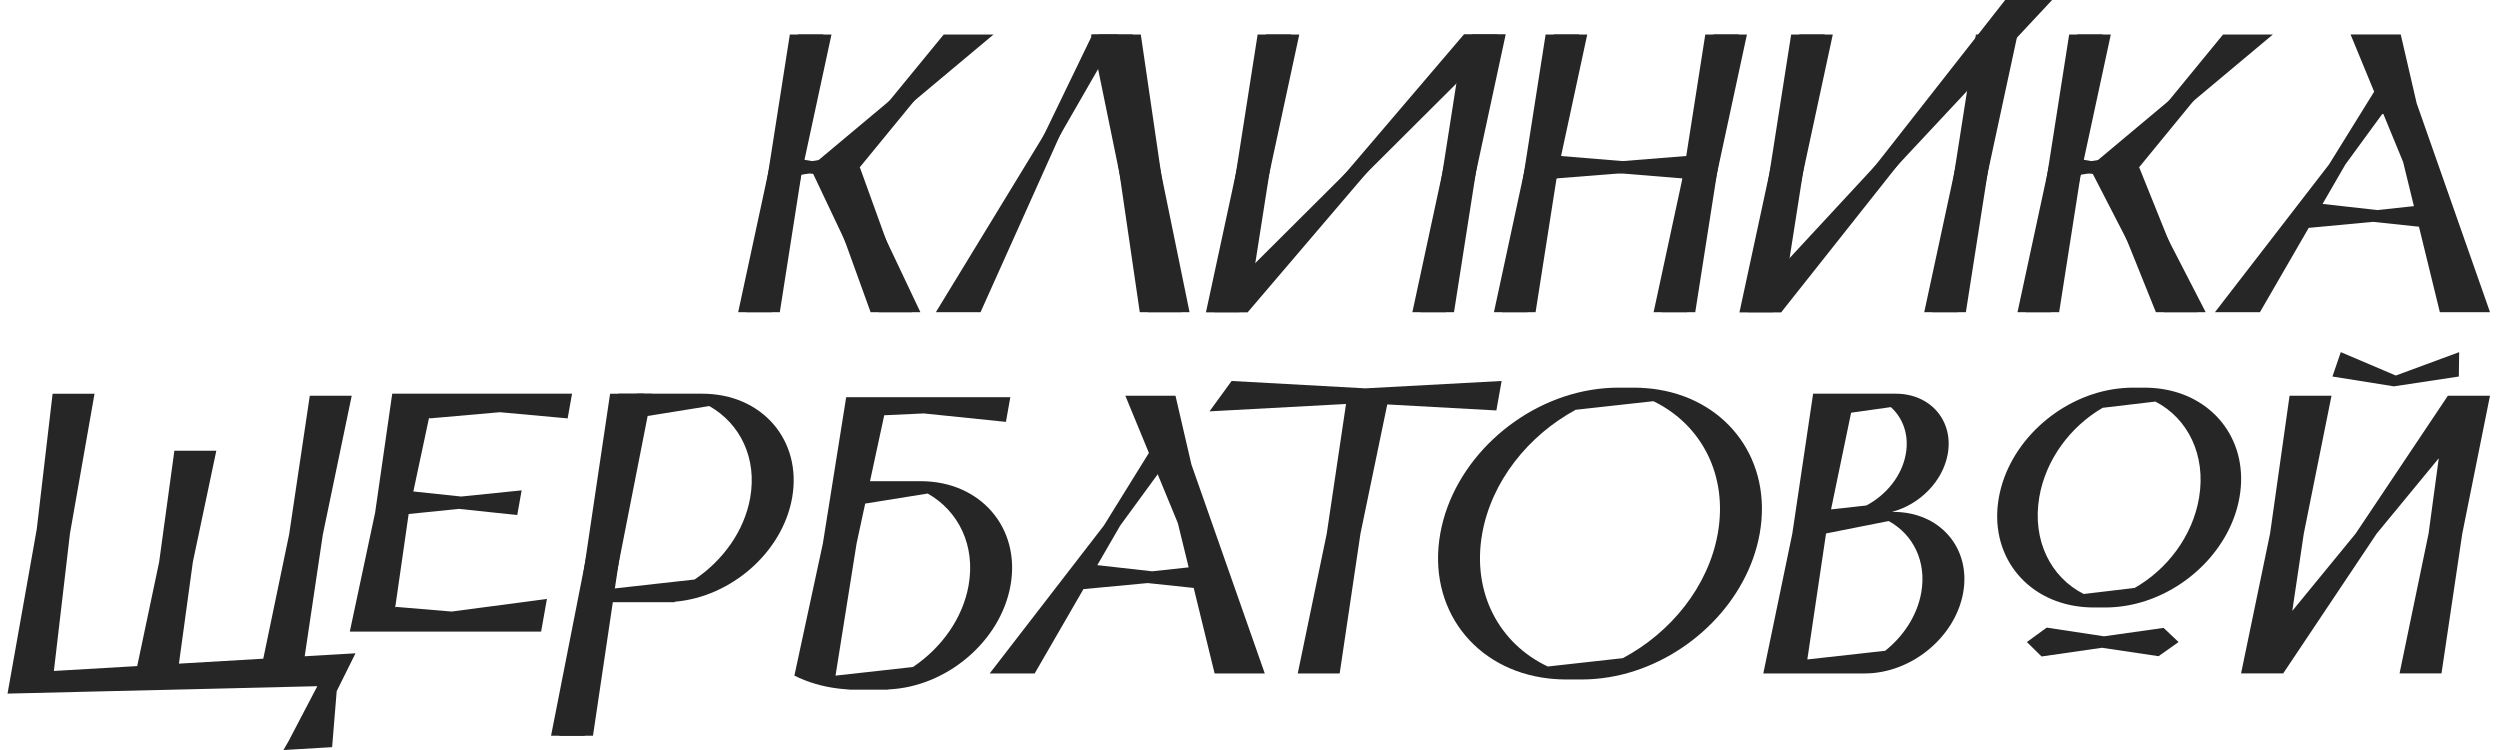
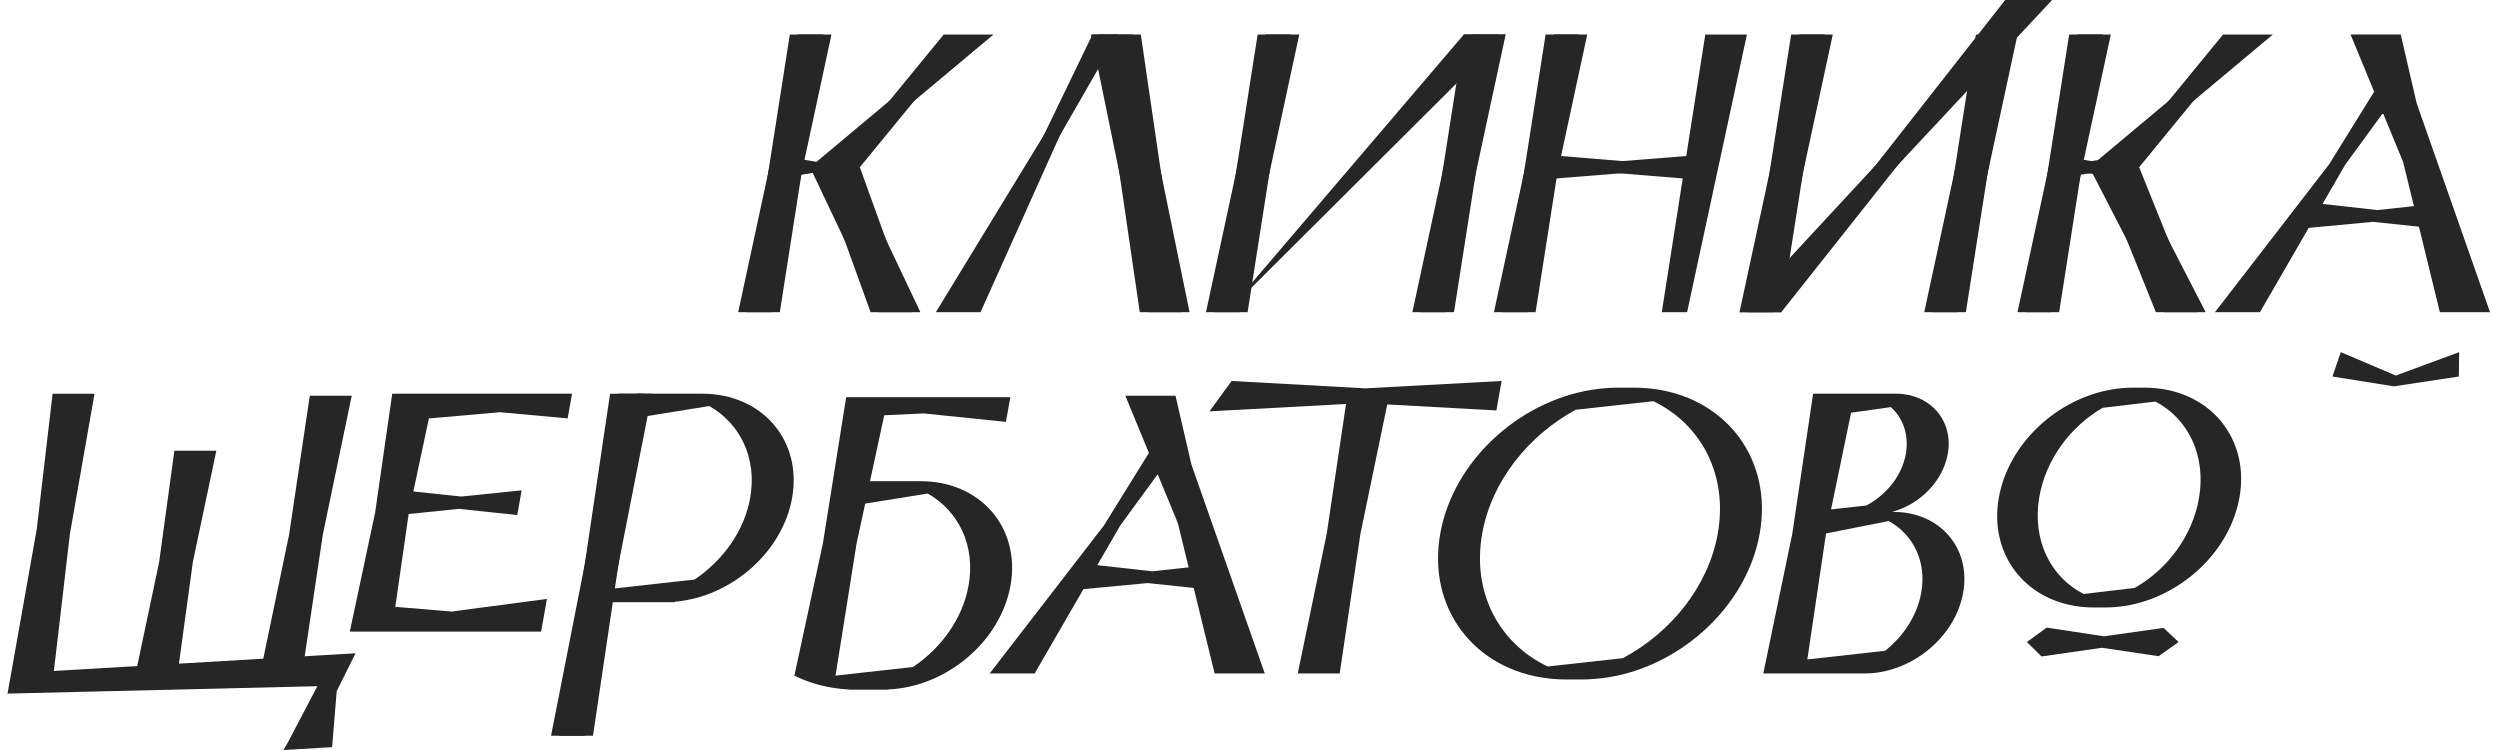
<svg xmlns="http://www.w3.org/2000/svg" width="100%" height="100%" viewBox="0 0 250 75" version="1.1" xml:space="preserve" style="fill-rule:evenodd;clip-rule:evenodd;stroke-linejoin:round;stroke-miterlimit:2;">
  <g transform="matrix(-1.058,0,0,1.017,198.688,0)">
    <path d="M19.437,30.702L23.388,30.702L-3.951,0L19.437,30.702Z" style="fill:rgb(38,38,38);fill-rule:nonzero;" />
  </g>
  <g transform="matrix(1.058,0,0,1.017,200.52,31.22)">
    <path d="M0,-30.702L4.437,-30.702L-23.145,0L0,-30.702Z" style="fill:rgb(38,38,38);fill-rule:nonzero;" />
  </g>
  <g transform="matrix(-1.058,0,0,1.017,173.949,31.22)">
    <path d="M-8.048,-27.308L-5.656,-27.308L0,0L-3.936,0L-8.048,-27.308Z" style="fill:rgb(38,38,38);fill-rule:nonzero;" />
  </g>
  <g transform="matrix(1.058,0,0,1.017,174.765,3.451)">
    <path d="M0,27.308L2.392,27.308L8.047,0L4.112,0L0,27.308Z" style="fill:rgb(38,38,38);fill-rule:nonzero;" />
  </g>
  <g transform="matrix(-1.058,0,0,1.017,192.424,31.22)">
    <path d="M-8.047,-27.308L-5.655,-27.308L0,0L-3.935,0L-8.047,-27.308Z" style="fill:rgb(38,38,38);fill-rule:nonzero;" />
  </g>
  <g transform="matrix(1.058,0,0,1.017,193.24,3.451)">
    <path d="M0,27.308L2.392,27.308L8.048,0L4.112,0L0,27.308Z" style="fill:rgb(38,38,38);fill-rule:nonzero;" />
  </g>
  <g transform="matrix(-1.058,0,0,1.017,144.295,3.451)">
-     <path d="M18.453,27.308L22.404,27.308L-3.951,0L18.453,27.308Z" style="fill:rgb(38,38,38);fill-rule:nonzero;" />
-   </g>
+     </g>
  <g transform="matrix(1.058,0,0,1.017,146.385,31.22)">
    <path d="M0,-27.308L3.951,-27.308L-22.405,0L0,-27.308Z" style="fill:rgb(38,38,38);fill-rule:nonzero;" />
  </g>
  <g transform="matrix(-1.058,0,0,1.017,120.598,31.22)">
    <path d="M-8.047,-27.308L-5.655,-27.308L0,0L-3.935,0L-8.047,-27.308Z" style="fill:rgb(38,38,38);fill-rule:nonzero;" />
  </g>
  <g transform="matrix(1.058,0,0,1.017,121.413,3.451)">
    <path d="M0,27.308L2.392,27.308L8.048,0L4.112,0L0,27.308Z" style="fill:rgb(38,38,38);fill-rule:nonzero;" />
  </g>
  <g transform="matrix(-1.058,0,0,1.017,141.237,31.22)">
    <path d="M-8.047,-27.308L-5.655,-27.308L0,0L-3.935,0L-8.047,-27.308Z" style="fill:rgb(38,38,38);fill-rule:nonzero;" />
  </g>
  <g transform="matrix(1.058,0,0,1.017,142.052,3.451)">
    <path d="M0,27.308L2.392,27.308L8.048,0L4.112,0L0,27.308Z" style="fill:rgb(38,38,38);fill-rule:nonzero;" />
  </g>
  <g transform="matrix(1.058,0,0,1.017,241.666,24.343)">
    <path d="M0,-13.782L-1.505,-20.545L-6.246,-20.545L-4.018,-14.921L-8.278,-7.773L-19.067,6.763L-14.814,6.763L-10.204,-1.529L-4.132,-2.123L0.217,-1.644L2.193,6.763L6.934,6.763L0,-13.782ZM-6.732,-7.773L-3.186,-12.822L-1.28,-8.01L-0.259,-3.668L-3.713,-3.28L-8.894,-3.885L-6.732,-7.773Z" style="fill:rgb(38,38,38);fill-rule:nonzero;" />
  </g>
  <g transform="matrix(-0.186,1.001,1.041,0.179,164.553,10.083)">
    <path d="M6.864,-8.158L8.088,-8.158L9.312,-8.159L5.569,5.96L6.864,-8.158Z" style="fill:rgb(38,38,38);fill-rule:nonzero;" />
  </g>
  <g transform="matrix(-0.187,1.001,1.041,0.179,162.15,24.224)">
    <path d="M-9.749,5.747L-8.525,5.747L-7.301,5.748L-5.994,-8.369L-9.749,5.747Z" style="fill:rgb(38,38,38);fill-rule:nonzero;" />
  </g>
  <g transform="matrix(0.754,0.713,0.741,-0.725,79.17,9.765)">
    <path d="M6.033,-3.665L8.84,-3.665L9.391,-0.366L7.581,16.152L6.033,-3.665Z" style="fill:rgb(38,38,38);fill-rule:nonzero;" />
  </g>
  <g transform="matrix(1.058,0,0,1.017,94.374,16.723)">
    <path d="M0,-13.051L4.707,-13.051L-10.286,0L0,-13.051Z" style="fill:rgb(38,38,38);fill-rule:nonzero;" />
  </g>
  <g transform="matrix(-0.187,1.001,1.041,0.179,82.829,13.755)">
    <path d="M2.556,-4.549L3.78,-4.549L5.004,-4.548L2.544,2.35L2.556,-4.549Z" style="fill:rgb(38,38,38);fill-rule:nonzero;" />
  </g>
  <g transform="matrix(-0.187,1.001,1.041,0.179,81.789,20.554)">
-     <path d="M-5.435,2.138L-4.211,2.138L-2.987,2.139L-2.975,-4.76L-5.435,2.138Z" style="fill:rgb(38,38,38);fill-rule:nonzero;" />
-   </g>
+     </g>
  <g transform="matrix(-1.058,0,0,1.017,73.818,31.22)">
    <path d="M-8.047,-27.308L-5.655,-27.308L0,0L-3.935,0L-8.047,-27.308Z" style="fill:rgb(38,38,38);fill-rule:nonzero;" />
  </g>
  <g transform="matrix(1.058,0,0,1.017,74.633,3.451)">
    <path d="M0,27.308L2.392,27.308L8.048,0L4.112,0L0,27.308Z" style="fill:rgb(38,38,38);fill-rule:nonzero;" />
  </g>
  <g transform="matrix(-1.058,0,0,1.017,106.052,3.451)">
    <path d="M7.562,27.308L11.785,27.308L-4.223,0L7.562,27.308Z" style="fill:rgb(38,38,38);fill-rule:nonzero;" />
  </g>
  <g transform="matrix(-1.058,0,0,1.017,95.82,31.22)">
    <path d="M-15.102,-27.308L-12.692,-27.308L0,0L-15.102,-27.308Z" style="fill:rgb(38,38,38);fill-rule:nonzero;" />
  </g>
  <g transform="matrix(-1.058,0,0,1.017,115.608,31.22)">
    <path d="M2.215,-27.308L5.379,-27.308L1.542,0L-3.164,0L2.215,-27.308Z" style="fill:rgb(38,38,38);fill-rule:nonzero;" />
  </g>
  <g transform="matrix(1.058,0,0,1.017,114.793,3.451)">
    <path d="M0,27.308L3.164,27.308L-0.673,0L-5.379,0L0,27.308Z" style="fill:rgb(38,38,38);fill-rule:nonzero;" />
  </g>
  <g transform="matrix(-1.058,0,0,1.017,88.693,31.221)">
    <path d="M3.333,-14.257L6.497,-14.257L1.542,0L-3.164,0L3.333,-14.257Z" style="fill:rgb(38,38,38);fill-rule:nonzero;" />
  </g>
  <g transform="matrix(1.058,0,0,1.017,87.877,16.723)">
    <path d="M0,14.257L3.163,14.257L-1.791,0L-6.497,0L0,14.257Z" style="fill:rgb(38,38,38);fill-rule:nonzero;" />
  </g>
  <g transform="matrix(0.754,0.713,0.741,-0.725,207.103,9.763)">
    <path d="M6.036,-3.665L8.841,-3.665L9.392,-0.366L7.579,16.152L6.036,-3.665Z" style="fill:rgb(38,38,38);fill-rule:nonzero;" />
  </g>
  <g transform="matrix(1.058,0,0,1.017,222.307,16.723)">
    <path d="M0,-13.051L4.707,-13.051L-10.286,0L0,-13.051Z" style="fill:rgb(38,38,38);fill-rule:nonzero;" />
  </g>
  <g transform="matrix(-0.187,1.001,1.041,0.179,210.762,13.755)">
    <path d="M2.556,-4.549L3.78,-4.549L5.004,-4.548L2.544,2.35L2.556,-4.549Z" style="fill:rgb(38,38,38);fill-rule:nonzero;" />
  </g>
  <g transform="matrix(-0.187,1.001,1.041,0.179,209.722,20.554)">
    <path d="M-5.435,2.138L-4.211,2.138L-2.987,2.139L-2.975,-4.76L-5.435,2.138Z" style="fill:rgb(38,38,38);fill-rule:nonzero;" />
  </g>
  <g transform="matrix(-1.058,0,0,1.017,201.75,31.22)">
    <path d="M-8.048,-27.308L-5.656,-27.308L0,0L-3.936,0L-8.048,-27.308Z" style="fill:rgb(38,38,38);fill-rule:nonzero;" />
  </g>
  <g transform="matrix(1.058,0,0,1.017,202.566,3.451)">
    <path d="M0,27.308L2.392,27.308L8.048,0L4.112,0L0,27.308Z" style="fill:rgb(38,38,38);fill-rule:nonzero;" />
  </g>
  <g transform="matrix(-1.058,0,0,1.017,217.223,31.221)">
    <path d="M3.898,-14.257L7.061,-14.257L1.544,0L-3.163,0L3.898,-14.257Z" style="fill:rgb(38,38,38);fill-rule:nonzero;" />
  </g>
  <g transform="matrix(1.058,0,0,1.017,216.406,16.723)">
    <path d="M0,14.257L3.163,14.257L-2.354,0L-7.061,0L0,14.257Z" style="fill:rgb(38,38,38);fill-rule:nonzero;" />
  </g>
  <g transform="matrix(-1.058,0,0,1.017,149.394,31.22)">
    <path d="M-8.048,-27.308L-5.656,-27.308L0,0L-3.936,0L-8.048,-27.308Z" style="fill:rgb(38,38,38);fill-rule:nonzero;" />
  </g>
  <g transform="matrix(1.058,0,0,1.017,150.211,3.451)">
    <path d="M0,27.308L2.392,27.308L8.047,0L4.112,0L0,27.308Z" style="fill:rgb(38,38,38);fill-rule:nonzero;" />
  </g>
  <g transform="matrix(-1.058,0,0,1.017,165.361,31.22)">
-     <path d="M-8.048,-27.308L-5.656,-27.308L0,0L-3.936,0L-8.048,-27.308Z" style="fill:rgb(38,38,38);fill-rule:nonzero;" />
-   </g>
+     </g>
  <g transform="matrix(1.058,0,0,1.017,166.178,3.451)">
    <path d="M0,27.308L2.392,27.308L8.048,0L4.112,0L0,27.308Z" style="fill:rgb(38,38,38);fill-rule:nonzero;" />
  </g>
  <g transform="matrix(-1.058,0,0,1.017,55.105,73.573)">
    <path d="M-8.768,-33.633L-6.359,-33.633L0,0L-3.963,0L-8.768,-33.633Z" style="fill:rgb(38,38,38);fill-rule:nonzero;" />
  </g>
  <g transform="matrix(1.058,0,0,1.017,55.926,39.372)">
    <path d="M0,33.633L2.409,33.633L8.768,0L4.805,0L0,33.633Z" style="fill:rgb(38,38,38);fill-rule:nonzero;" />
  </g>
  <g transform="matrix(1.058,0,0,1.017,149.899,65.87)">
    <path d="M-0.248,-24.41L0.248,-27.308L-12.636,-26.583L-25.272,-27.308L-27.362,-24.321L-14.458,-25.046L-16.279,-12.304L-19.021,1.449L-15.058,1.449L-13.092,-12.304L-10.56,-25.001L-0.248,-24.41Z" style="fill:rgb(38,38,38);fill-rule:nonzero;" />
  </g>
  <g transform="matrix(1.058,0,0,1.017,249,67.343)">
-     <path d="M0,-27.308L-3.98,-27.308L-12.698,-13.753L-18.687,-6.149L-17.6,-13.753L-14.98,-27.308L-18.944,-27.308L-20.787,-13.753L-23.529,0L-19.549,0L-10.708,-13.753L-4.842,-21.159L-5.806,-13.753L-8.549,0L-4.585,0L-2.62,-13.753L0,-27.308Z" style="fill:rgb(38,38,38);fill-rule:nonzero;" />
-   </g>
+     </g>
  <g transform="matrix(1.058,0,0,1.017,43.417,63.159)">
    <path d="M13.031,-23.392L-3.964,-23.392L-5.581,-11.696L-7.974,0L10.108,0L10.658,-3.214L1.66,-1.97L-3.595,-2.428L-3.682,-2.38L-2.412,-11.562L2.34,-12.066L7.852,-11.46L8.06,-12.674L8.268,-13.887L2.548,-13.28L-1.968,-13.778L-0.487,-21.013L-0.416,-20.964L6.204,-21.571L12.616,-20.964L12.824,-22.178L13.031,-23.392Z" style="fill:rgb(38,38,38);fill-rule:nonzero;" />
  </g>
  <g transform="matrix(1.058,0,0,1.017,33.388,48.918)">
    <path d="M0,16.262L-1.887,16.377L-2.758,16.43L-1.045,4.465L1.687,-9.189L-2.277,-9.189L-4.232,4.465L-6.674,16.668L-14.645,17.154L-13.331,7.17L-11.112,-3.779L-15.076,-3.779L-16.517,7.171L-18.589,17.394L-26.465,17.873L-24.946,4.366L-22.623,-9.387L-26.586,-9.387L-28.084,3.934L-30.507,18.119L-30.846,20.101L-1.565,19.372L-4.242,24.694L-4.24,24.695L-4.766,25.649L-0.166,25.366L0.266,19.86L2.044,16.137L0,16.262Z" style="fill:rgb(38,38,38);fill-rule:nonzero;" />
  </g>
  <g transform="matrix(1.058,0,0,1.017,70.223,60.217)">
    <path d="M0,-20.499L-6.162,-20.499L-6.578,-18.071L0.667,-19.284C3.591,-17.556 5.2,-14.16 4.531,-10.25C3.975,-6.997 1.96,-4.105 -0.724,-2.227L-9.463,-1.214L-8.788,0L-2.63,0L-2.559,-0.048C2.741,-0.524 7.581,-4.907 8.495,-10.25C9.464,-15.91 5.661,-20.499 0,-20.499" style="fill:rgb(38,38,38);fill-rule:nonzero;" />
  </g>
  <g transform="matrix(1.058,0,0,1.017,239.581,36.294)">
    <path d="M0,1.239L5.988,-1.062L5.98,-0.463L5.973,0.137L5.965,0.736L5.958,1.336L-0.182,2.301L-5.991,1.336L-5.793,0.736L-5.595,0.137L-5.398,-0.463L-5.2,-1.062L0,1.239Z" style="fill:rgb(38,38,38);fill-rule:nonzero;" />
  </g>
  <g transform="matrix(1.058,0,0,1.017,119.141,60.466)">
    <path d="M0,-13.782L-1.505,-20.545L-6.246,-20.545L-4.018,-14.921L-8.278,-7.773L-19.067,6.763L-14.814,6.763L-10.204,-1.529L-4.132,-2.123L0.217,-1.644L2.193,6.763L6.934,6.763L0,-13.782ZM-6.732,-7.773L-3.186,-12.822L-1.28,-8.01L-0.259,-3.668L-3.713,-3.28L-8.894,-3.885L-6.732,-7.773Z" style="fill:rgb(38,38,38);fill-rule:nonzero;" />
  </g>
  <g transform="matrix(1.058,0,0,1.017,216.305,60.6)">
    <path d="M0,-21.325C-0.266,-21.37 -0.537,-21.404 -0.813,-21.427C-1.115,-21.453 -1.422,-21.47 -1.735,-21.47L-2.863,-21.47C-3.176,-21.47 -3.488,-21.453 -3.799,-21.427C-4.117,-21.401 -4.433,-21.361 -4.747,-21.308C-9.981,-20.427 -14.607,-15.998 -15.52,-10.663C-16.469,-5.115 -13.071,-0.547 -7.795,0.071C-7.692,0.083 -7.588,0.093 -7.484,0.102C-7.182,0.129 -6.876,0.145 -6.562,0.145L-5.435,0.145C-5.121,0.145 -4.809,0.129 -4.498,0.102C-3.843,0.047 -3.194,-0.064 -2.557,-0.228C2.259,-1.466 6.367,-5.668 7.222,-10.663C8.141,-16.032 4.987,-20.484 0,-21.325M-2.684,-1.777L-7.497,-1.181C-10.611,-2.815 -12.38,-6.444 -11.704,-10.662C-11.108,-14.385 -8.754,-17.649 -5.709,-19.488L-0.722,-20.101C2.344,-18.448 4.077,-14.844 3.407,-10.662C2.804,-6.9 0.408,-3.605 -2.684,-1.777" style="fill:rgb(38,38,38);fill-rule:nonzero;" />
  </g>
  <g transform="matrix(1.058,0,0,1.017,165.826,67.753)">
    <path d="M0,-28.312C-0.353,-28.372 -0.713,-28.416 -1.08,-28.448C-1.481,-28.483 -1.888,-28.504 -2.303,-28.504L-3.801,-28.504C-4.216,-28.504 -4.631,-28.483 -5.044,-28.448C-5.465,-28.413 -5.885,-28.359 -6.302,-28.289C-13.251,-27.12 -19.392,-21.24 -20.604,-14.156C-21.865,-6.792 -17.353,-0.726 -10.349,0.094C-10.212,0.11 -10.074,0.123 -9.936,0.135C-9.535,0.17 -9.128,0.192 -8.712,0.192L-7.215,0.192C-6.799,0.192 -6.385,0.17 -5.972,0.135C-5.102,0.062 -4.24,-0.085 -3.394,-0.303C2.999,-1.947 8.454,-7.525 9.589,-14.156C10.809,-21.285 6.621,-27.196 0,-28.312M-3.349,-1.905L-10.442,-1.084C-15.03,-3.336 -17.636,-8.34 -16.641,-14.156C-15.762,-19.29 -12.294,-23.791 -7.806,-26.327L-0.458,-27.172C4.059,-24.892 6.612,-19.923 5.625,-14.156C4.737,-8.969 1.206,-4.426 -3.349,-1.905" style="fill:rgb(38,38,38);fill-rule:nonzero;" />
  </g>
  <g transform="matrix(1.058,0,0,1.017,189.353,55.524)">
    <path d="M0,-4.261L-0.087,-4.261L-0.107,-4.276C2.477,-4.996 4.664,-7.266 5.125,-9.959C5.685,-13.231 3.486,-15.884 0.214,-15.884L-3.75,-15.884L-3.749,-15.884L-7.601,-15.884L-9.566,-2.131L-12.309,11.623L-2.719,11.623C1.668,11.623 5.832,8.067 6.583,3.681C7.333,-0.705 4.386,-4.261 0,-4.261M-4.01,-14.015L-0.252,-14.565C0.904,-13.479 1.48,-11.82 1.161,-9.959C0.793,-7.808 -0.679,-5.93 -2.572,-4.892L-5.906,-4.506L-4.01,-14.015ZM2.619,3.681C2.234,5.926 0.953,7.949 -0.792,9.394L-8.148,10.246L-6.38,-2.131L-6.377,-2.143L-0.457,-3.363C1.859,-2.039 3.143,0.616 2.619,3.681" style="fill:rgb(38,38,38);fill-rule:nonzero;" />
  </g>
  <g transform="matrix(1.058,0,0,1.017,92.065,60.566)">
    <path d="M0,-12.24L-4.786,-12.24L-3.441,-18.727L-3.428,-18.722L0.301,-18.901L8.061,-18.071L8.268,-19.285L8.476,-20.499L-7.038,-20.499L-9.241,-6.12L-11.935,6.881C-10.664,7.534 -9.242,7.979 -7.691,8.161C-7.555,8.177 -7.417,8.19 -7.279,8.202C-7.138,8.215 -6.919,8.236 -6.679,8.259L-3.074,8.259L-3.034,8.235C2.449,7.987 7.553,3.511 8.495,-1.991C9.464,-7.651 5.661,-12.24 0,-12.24M4.531,-1.991C3.975,1.262 1.96,4.154 -0.724,6.032L-8.046,6.88L-6.054,-6.12L-5.242,-10.036L0.667,-11.025C3.591,-9.297 5.201,-5.901 4.531,-1.991" style="fill:rgb(38,38,38);fill-rule:nonzero;" />
  </g>
  <g transform="matrix(1.058,0,0,1.017,217.858,64.204)">
    <path d="M0,0L-1.417,-1.392L-7.05,-0.564L-12.467,-1.419L-14.337,0L-12.952,1.419L-7.243,0.563L-1.893,1.392L0,0Z" style="fill:rgb(38,38,38);fill-rule:nonzero;" />
  </g>
</svg>